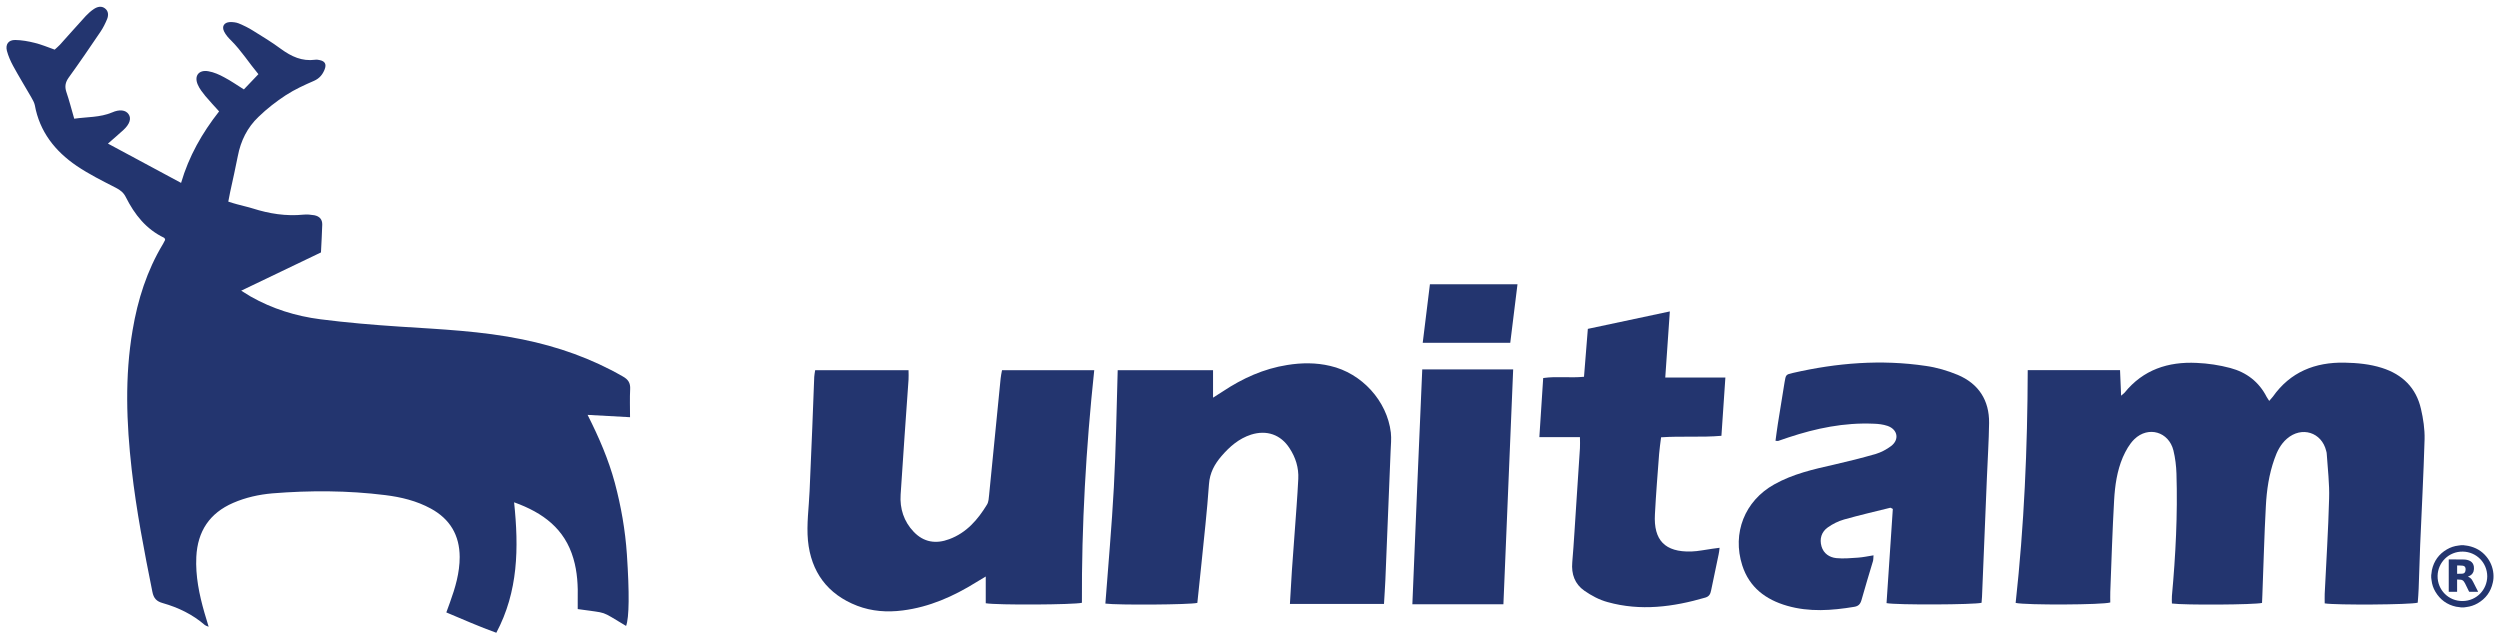
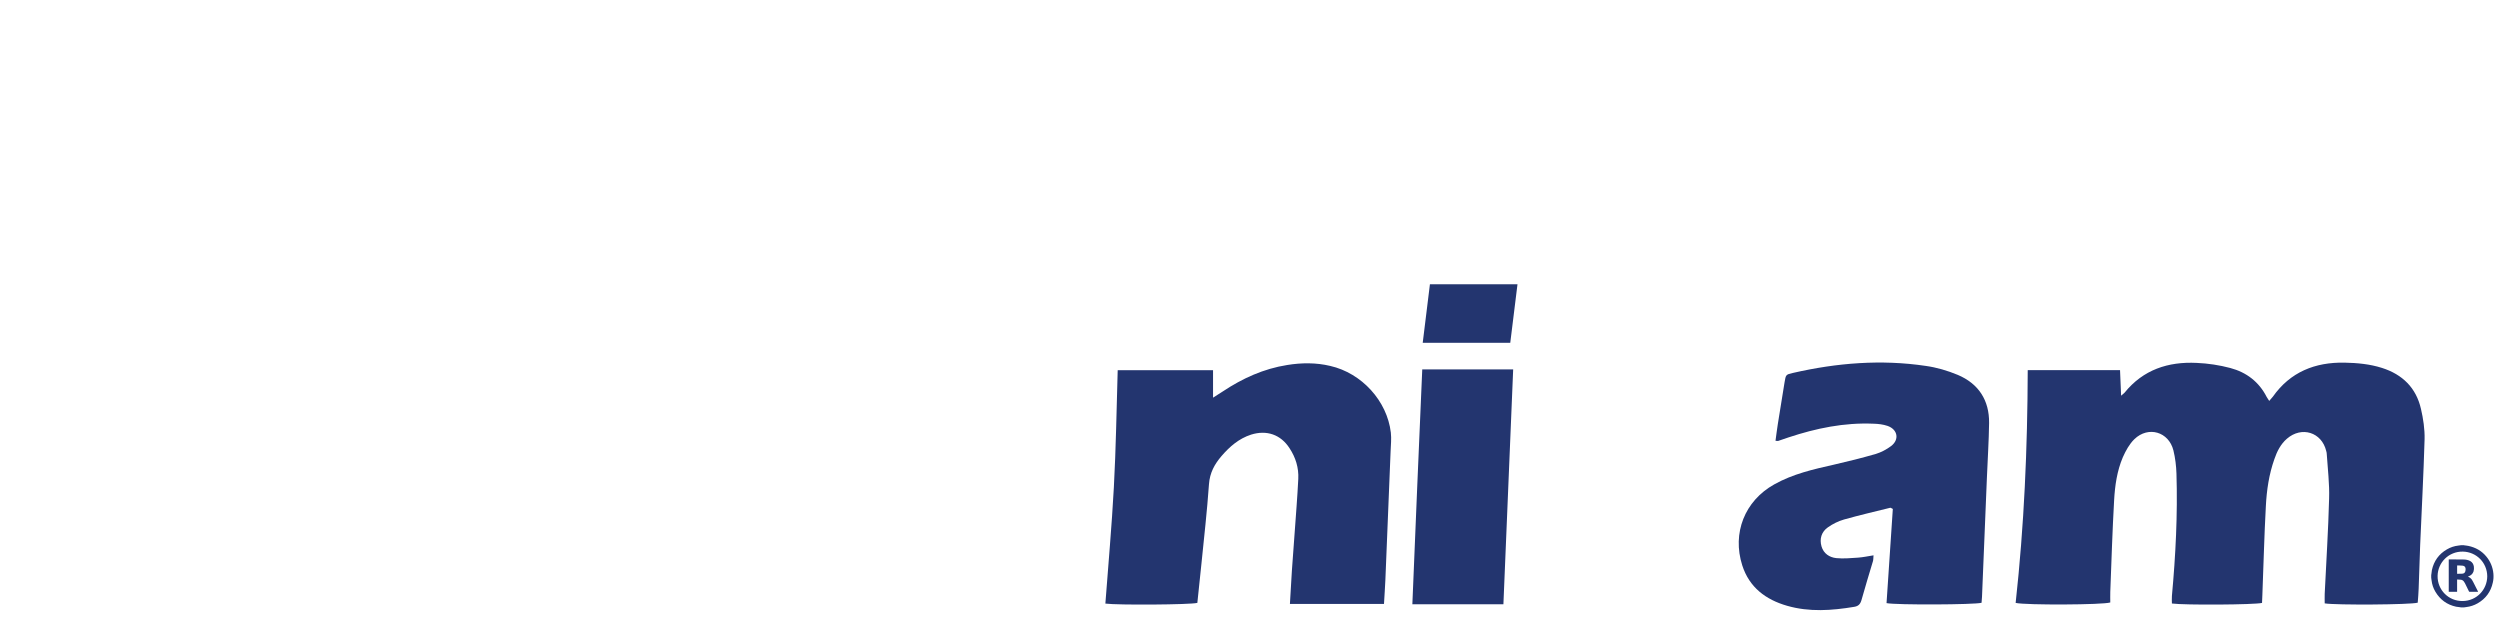
<svg xmlns="http://www.w3.org/2000/svg" version="1.1" id="Layer_1" x="0px" y="0px" width="215px" height="55px" viewBox="0 0 215 55" enable-background="new 0 0 215 55" xml:space="preserve">
  <g>
    <g>
      <path fill-rule="evenodd" clip-rule="evenodd" fill="#23356F" d="M211.793,51.688c-1.209,0.021-2.18-0.949-2.16-2.159    c0.02-1.16,0.961-2.11,2.17-2.091c1.17,0.021,2.09,0.951,2.1,2.121C213.893,50.738,212.963,51.678,211.793,51.688z     M214.434,49.348c-0.051-0.569-0.26-1.069-0.621-1.5c-0.398-0.479-0.92-0.77-1.529-0.899c-0.119-0.03-0.24-0.03-0.35-0.05    l-0.041-0.01h-0.25l-0.219,0.029c-0.352,0.04-0.682,0.15-0.99,0.33c-0.691,0.4-1.121,1-1.291,1.78    c-0.02,0.12-0.029,0.25-0.049,0.38l-0.01,0.029v0.25l0.029,0.211c0.039,0.359,0.15,0.689,0.33,0.99    c0.41,0.689,1,1.119,1.779,1.289c0.131,0.021,0.25,0.03,0.381,0.051l0.039,0.01h0.25l0.211-0.03c0.34-0.04,0.67-0.149,0.969-0.319    c0.701-0.4,1.141-1,1.311-1.791C214.443,49.848,214.453,49.598,214.434,49.348z" />
      <path fill-rule="evenodd" clip-rule="evenodd" fill="#23356F" d="M212.014,49.148c-0.041,0.13-0.141,0.18-0.26,0.189    c-0.141,0.01-0.291,0.01-0.441,0.01v-0.709l0.01-0.011c0.15,0.011,0.311,0,0.471,0.021c0.16,0.02,0.24,0.119,0.25,0.279    C212.043,48.998,212.033,49.078,212.014,49.148z M212.693,50.049c-0.061-0.131-0.141-0.261-0.26-0.351    c-0.061-0.05-0.131-0.08-0.191-0.11l0.041-0.02c0.209-0.07,0.369-0.211,0.439-0.42c0.041-0.141,0.051-0.28,0.031-0.42    c-0.031-0.2-0.121-0.36-0.301-0.471c-0.18-0.1-0.381-0.14-0.59-0.14c-0.41-0.011-0.82-0.011-1.221-0.011h-0.049v2.791h0.719    v-1.061c0.111,0,0.211,0.01,0.32,0.02c0.109,0.011,0.189,0.061,0.26,0.15c0.031,0.051,0.07,0.11,0.1,0.16l0.342,0.7    c0.01,0.021,0.029,0.03,0.059,0.03h0.691h0.029v-0.021L212.693,50.049z" />
    </g>
-     <path fill="#23356F" d="M44.213,43.198c0.41,3.93,0.36,7.659-1.53,11.22c-1.47-0.529-2.85-1.14-4.3-1.75l0.31-0.85   c0.46-1.27,0.84-2.551,0.84-3.92c-0.01-1.87-0.83-3.26-2.48-4.16c-1.23-0.67-2.56-0.99-3.93-1.16c-3.22-0.4-6.45-0.41-9.69-0.15   c-1.16,0.101-2.3,0.351-3.38,0.82c-2.03,0.88-3.06,2.439-3.17,4.641c-0.08,1.649,0.25,3.239,0.7,4.81l0.36,1.2   c-0.17-0.07-0.26-0.09-0.32-0.141c-1.06-0.92-2.29-1.51-3.62-1.89c-0.54-0.149-0.79-0.41-0.9-0.979   c-0.7-3.49-1.38-6.98-1.78-10.531c-0.45-3.989-0.6-7.979,0.08-11.959c0.44-2.62,1.23-5.12,2.61-7.41c0.06-0.11,0.12-0.23,0.18-0.34   c0.01-0.02,0-0.05,0-0.08c-0.02-0.04-0.04-0.1-0.08-0.12c-1.55-0.74-2.54-2-3.29-3.49c-0.19-0.39-0.47-0.61-0.86-0.81   c-1.15-0.59-2.32-1.17-3.38-1.89c-1.85-1.26-3.18-2.94-3.59-5.22c-0.05-0.24-0.2-0.48-0.32-0.7c-0.52-0.9-1.06-1.78-1.55-2.68   c-0.22-0.41-0.41-0.84-0.53-1.29c-0.14-0.56,0.14-0.94,0.72-0.93c0.56,0.01,1.13,0.11,1.68,0.25c0.57,0.14,1.12,0.37,1.71,0.58   c0.15-0.14,0.31-0.27,0.45-0.42c0.74-0.82,1.48-1.66,2.23-2.48c0.21-0.22,0.44-0.43,0.7-0.6c0.29-0.19,0.64-0.28,0.94-0.05   c0.31,0.23,0.32,0.59,0.19,0.92c-0.16,0.38-0.34,0.75-0.57,1.09c-0.9,1.33-1.8,2.65-2.74,3.95c-0.28,0.4-0.35,0.75-0.2,1.22   c0.25,0.73,0.44,1.48,0.68,2.31c1.1-0.16,2.22-0.1,3.26-0.54c0.63-0.28,1.17-0.22,1.42,0.16c0.25,0.36,0.09,0.85-0.44,1.34   c-0.41,0.38-0.84,0.74-1.34,1.18l6.29,3.38c0.67-2.29,1.8-4.28,3.27-6.15c-0.41-0.45-0.81-0.88-1.19-1.33   c-0.24-0.3-0.49-0.61-0.64-0.96c-0.34-0.76,0.08-1.31,0.91-1.16c0.47,0.08,0.94,0.29,1.36,0.52c0.57,0.3,1.1,0.67,1.69,1.04   l1.25-1.31c-0.81-0.97-1.46-2.01-2.34-2.89c-0.24-0.23-0.47-0.49-0.61-0.78c-0.22-0.44,0-0.78,0.49-0.81   c0.25-0.01,0.53,0.02,0.76,0.11c0.43,0.18,0.85,0.38,1.24,0.63c0.81,0.5,1.63,1,2.4,1.57c0.89,0.65,1.81,1.08,2.94,0.93   c0.13-0.02,0.26,0,0.39,0.03c0.45,0.09,0.6,0.35,0.43,0.79s-0.44,0.78-0.91,0.99c-0.83,0.36-1.66,0.74-2.42,1.23   c-0.84,0.55-1.64,1.17-2.36,1.87c-0.96,0.91-1.53,2.06-1.78,3.37c-0.2,1.04-0.44,2.07-0.66,3.1c-0.05,0.25-0.1,0.51-0.16,0.82   c0.28,0.09,0.52,0.17,0.76,0.23c0.45,0.13,0.91,0.22,1.35,0.36c1.42,0.45,2.86,0.68,4.36,0.53c0.3-0.03,0.62,0,0.92,0.05   c0.47,0.09,0.7,0.37,0.69,0.81c-0.02,0.77-0.07,1.54-0.11,2.39l-6.86,3.29c0.34,0.21,0.57,0.36,0.81,0.5   c1.87,1.06,3.89,1.69,6.01,1.96c2.26,0.29,4.53,0.48,6.8,0.63c3.54,0.23,7.08,0.38,10.57,1.1c3.04,0.621,5.92,1.631,8.62,3.181   c0.47,0.26,0.67,0.56,0.64,1.101c-0.04,0.77-0.01,1.539-0.01,2.409l-3.65-0.2c0.99,1.961,1.8,3.84,2.34,5.84   c0.54,2.021,0.9,4.08,1.04,6.17c0.22,3.301,0.2,5.42-0.07,6.141c-2.33-1.38-1.44-1.05-4.16-1.45v-0.81   c0.03-1.19-0.03-2.381-0.37-3.53C48.573,45.488,46.723,44.098,44.213,43.198z" />
    <path fill="#23356F" d="M195.152,34.479c0.141-0.17,0.23-0.26,0.311-0.36c1.5-2.13,3.631-2.979,6.17-2.931   c1.09,0.021,2.17,0.121,3.211,0.451c1.77,0.56,2.949,1.719,3.359,3.529c0.199,0.85,0.33,1.74,0.311,2.6   c-0.09,3.051-0.25,6.09-0.381,9.131c-0.049,1.24-0.08,2.479-0.129,3.72c-0.012,0.41-0.051,0.819-0.08,1.21   c-0.58,0.18-7.061,0.221-8,0.061c0-0.271-0.01-0.551,0-0.82c0.129-2.74,0.309-5.471,0.379-8.2c0.041-1.261-0.119-2.521-0.199-3.78   c0-0.109-0.02-0.21-0.051-0.31c-0.389-1.61-2.109-2.15-3.379-1.05c-0.541,0.47-0.852,1.09-1.08,1.76   c-0.461,1.3-0.66,2.66-0.73,4.02c-0.141,2.551-0.199,5.11-0.301,7.66l-0.029,0.68c-0.59,0.16-6.669,0.201-7.75,0.051   c0-0.211-0.02-0.43,0-0.65c0.32-3.5,0.5-7,0.391-10.52c-0.021-0.66-0.102-1.34-0.26-1.99c-0.4-1.61-2.16-2.131-3.361-0.971   c-0.43,0.42-0.74,0.99-0.99,1.551c-0.5,1.17-0.68,2.439-0.75,3.699c-0.148,2.631-0.229,5.261-0.33,7.891c-0.01,0.311,0,0.62,0,0.9   c-0.6,0.209-7.27,0.24-8.139,0.039c0.729-6.629,1.02-13.289,1.039-20.02h7.939l0.092,2.2c0.158-0.14,0.238-0.19,0.299-0.261   c1.6-1.979,3.75-2.68,6.201-2.56c0.969,0.04,1.959,0.19,2.898,0.44c1.381,0.369,2.46,1.189,3.121,2.49   C194.982,34.229,195.043,34.309,195.152,34.479z" />
-     <path fill="#23356F" d="M70.104,31.838h8.03c0,0.311,0.02,0.561,0,0.811c-0.23,3.3-0.47,6.59-0.68,9.89   c-0.08,1.2,0.28,2.31,1.12,3.19c0.86,0.91,1.92,1.07,3.06,0.64c1.49-0.55,2.46-1.681,3.25-2.979c0.14-0.23,0.15-0.551,0.18-0.83   l0.99-10.01c0.02-0.221,0.07-0.451,0.12-0.711h7.93c-0.71,6.69-1.09,13.35-1.06,20c-0.65,0.17-7.31,0.211-8.27,0.04v-2.3l-0.83,0.5   c-1.95,1.21-4.01,2.13-6.32,2.42c-1.33,0.17-2.64,0.08-3.9-0.4c-2.57-0.99-3.98-2.93-4.24-5.609c-0.13-1.4,0.08-2.84,0.14-4.25   l0.23-5.42l0.17-4.41C70.033,32.238,70.073,32.059,70.104,31.838z" />
    <path fill="#23356F" d="M119.023,51.938h-8.09c0.06-0.989,0.109-1.93,0.17-2.869l0.4-5.49c0.049-0.8,0.119-1.6,0.149-2.391   c0.05-0.959-0.229-1.85-0.75-2.639c-0.76-1.181-1.97-1.591-3.31-1.171c-1.05,0.341-1.84,1.03-2.54,1.841   c-0.6,0.699-1.01,1.439-1.08,2.42c-0.16,2.289-0.42,4.569-0.65,6.859l-0.35,3.35c-0.61,0.16-6.86,0.201-7.91,0.061   c0.25-3.33,0.55-6.66,0.73-10c0.18-3.34,0.23-6.689,0.33-10.07h8.2v2.36c0.38-0.24,0.61-0.38,0.83-0.53   c1.7-1.13,3.521-1.96,5.55-2.279c1.24-0.201,2.48-0.211,3.7,0.08c2.71,0.619,4.89,3.01,5.21,5.729c0.061,0.53,0,1.08-0.02,1.62   l-0.45,11.07C119.113,50.559,119.063,51.229,119.023,51.938z" />
    <path fill="#23356F" d="M152.693,37.908c0.07-0.48,0.12-0.96,0.2-1.439l0.579-3.591c0.111-0.649,0.101-0.67,0.74-0.81   c3.76-0.86,7.571-1.17,11.401-0.6c0.939,0.129,1.879,0.409,2.75,0.77c1.801,0.76,2.721,2.189,2.699,4.14   c-0.02,1.58-0.129,3.15-0.189,4.72l-0.42,10.221l-0.039,0.52c-0.592,0.17-7.32,0.2-8.172,0.03l0.541-8.101   c-0.131-0.06-0.18-0.109-0.221-0.1c-1.33,0.33-2.67,0.641-3.979,1.01c-0.49,0.141-0.971,0.381-1.381,0.67   c-0.56,0.391-0.74,1-0.55,1.65c0.181,0.609,0.681,0.939,1.271,1c0.609,0.061,1.24,0,1.86-0.04c0.42-0.03,0.85-0.12,1.34-0.2   c-0.02,0.23-0.01,0.381-0.051,0.51c-0.33,1.121-0.68,2.23-0.988,3.351c-0.102,0.34-0.262,0.51-0.622,0.569   c-1.93,0.32-3.859,0.461-5.77-0.09c-1.84-0.529-3.25-1.58-3.859-3.479c-0.881-2.771,0.209-5.54,2.75-6.96   c1.6-0.9,3.369-1.301,5.139-1.7c1.201-0.271,2.411-0.58,3.6-0.92c0.461-0.14,0.91-0.38,1.301-0.67c0.74-0.55,0.59-1.431-0.289-1.74   c-0.381-0.13-0.801-0.18-1.211-0.19c-2.52-0.109-4.94,0.391-7.321,1.181l-0.879,0.3C152.883,37.928,152.823,37.918,152.693,37.908z   " />
-     <path fill="#23356F" d="M143.213,32.469h5.17l-0.34,5.01c-1.72,0.149-3.42,0.01-5.189,0.129c-0.061,0.48-0.131,0.951-0.17,1.431   c-0.131,1.729-0.27,3.45-0.36,5.181c-0.13,2.25,0.87,3.27,3.12,3.209c0.62-0.02,1.23-0.16,1.84-0.24l0.6-0.08   c-0.029,0.23-0.039,0.4-0.08,0.561c-0.209,1.04-0.439,2.07-0.649,3.11c-0.06,0.3-0.16,0.51-0.489,0.61   c-2.771,0.81-5.58,1.18-8.41,0.39c-0.711-0.19-1.4-0.56-2-0.979c-0.82-0.57-1.131-1.421-1.041-2.441c0.15-1.75,0.24-3.5,0.36-5.25   l0.3-4.569c0.021-0.28,0-0.56,0-0.95h-3.49l0.33-5.08c1.16-0.17,2.291,0.01,3.51-0.109l0.33-4.12l7.051-1.5L143.213,32.469z" />
    <path fill="#23356F" d="M129.293,51.969h-7.83c0.271-6.75,0.561-13.461,0.851-20.201h7.819L129.293,51.969z" />
    <polygon fill="#23356F" points="122.354,29.479 122.973,24.448 130.504,24.448 129.883,29.479  " />
  </g>
</svg>